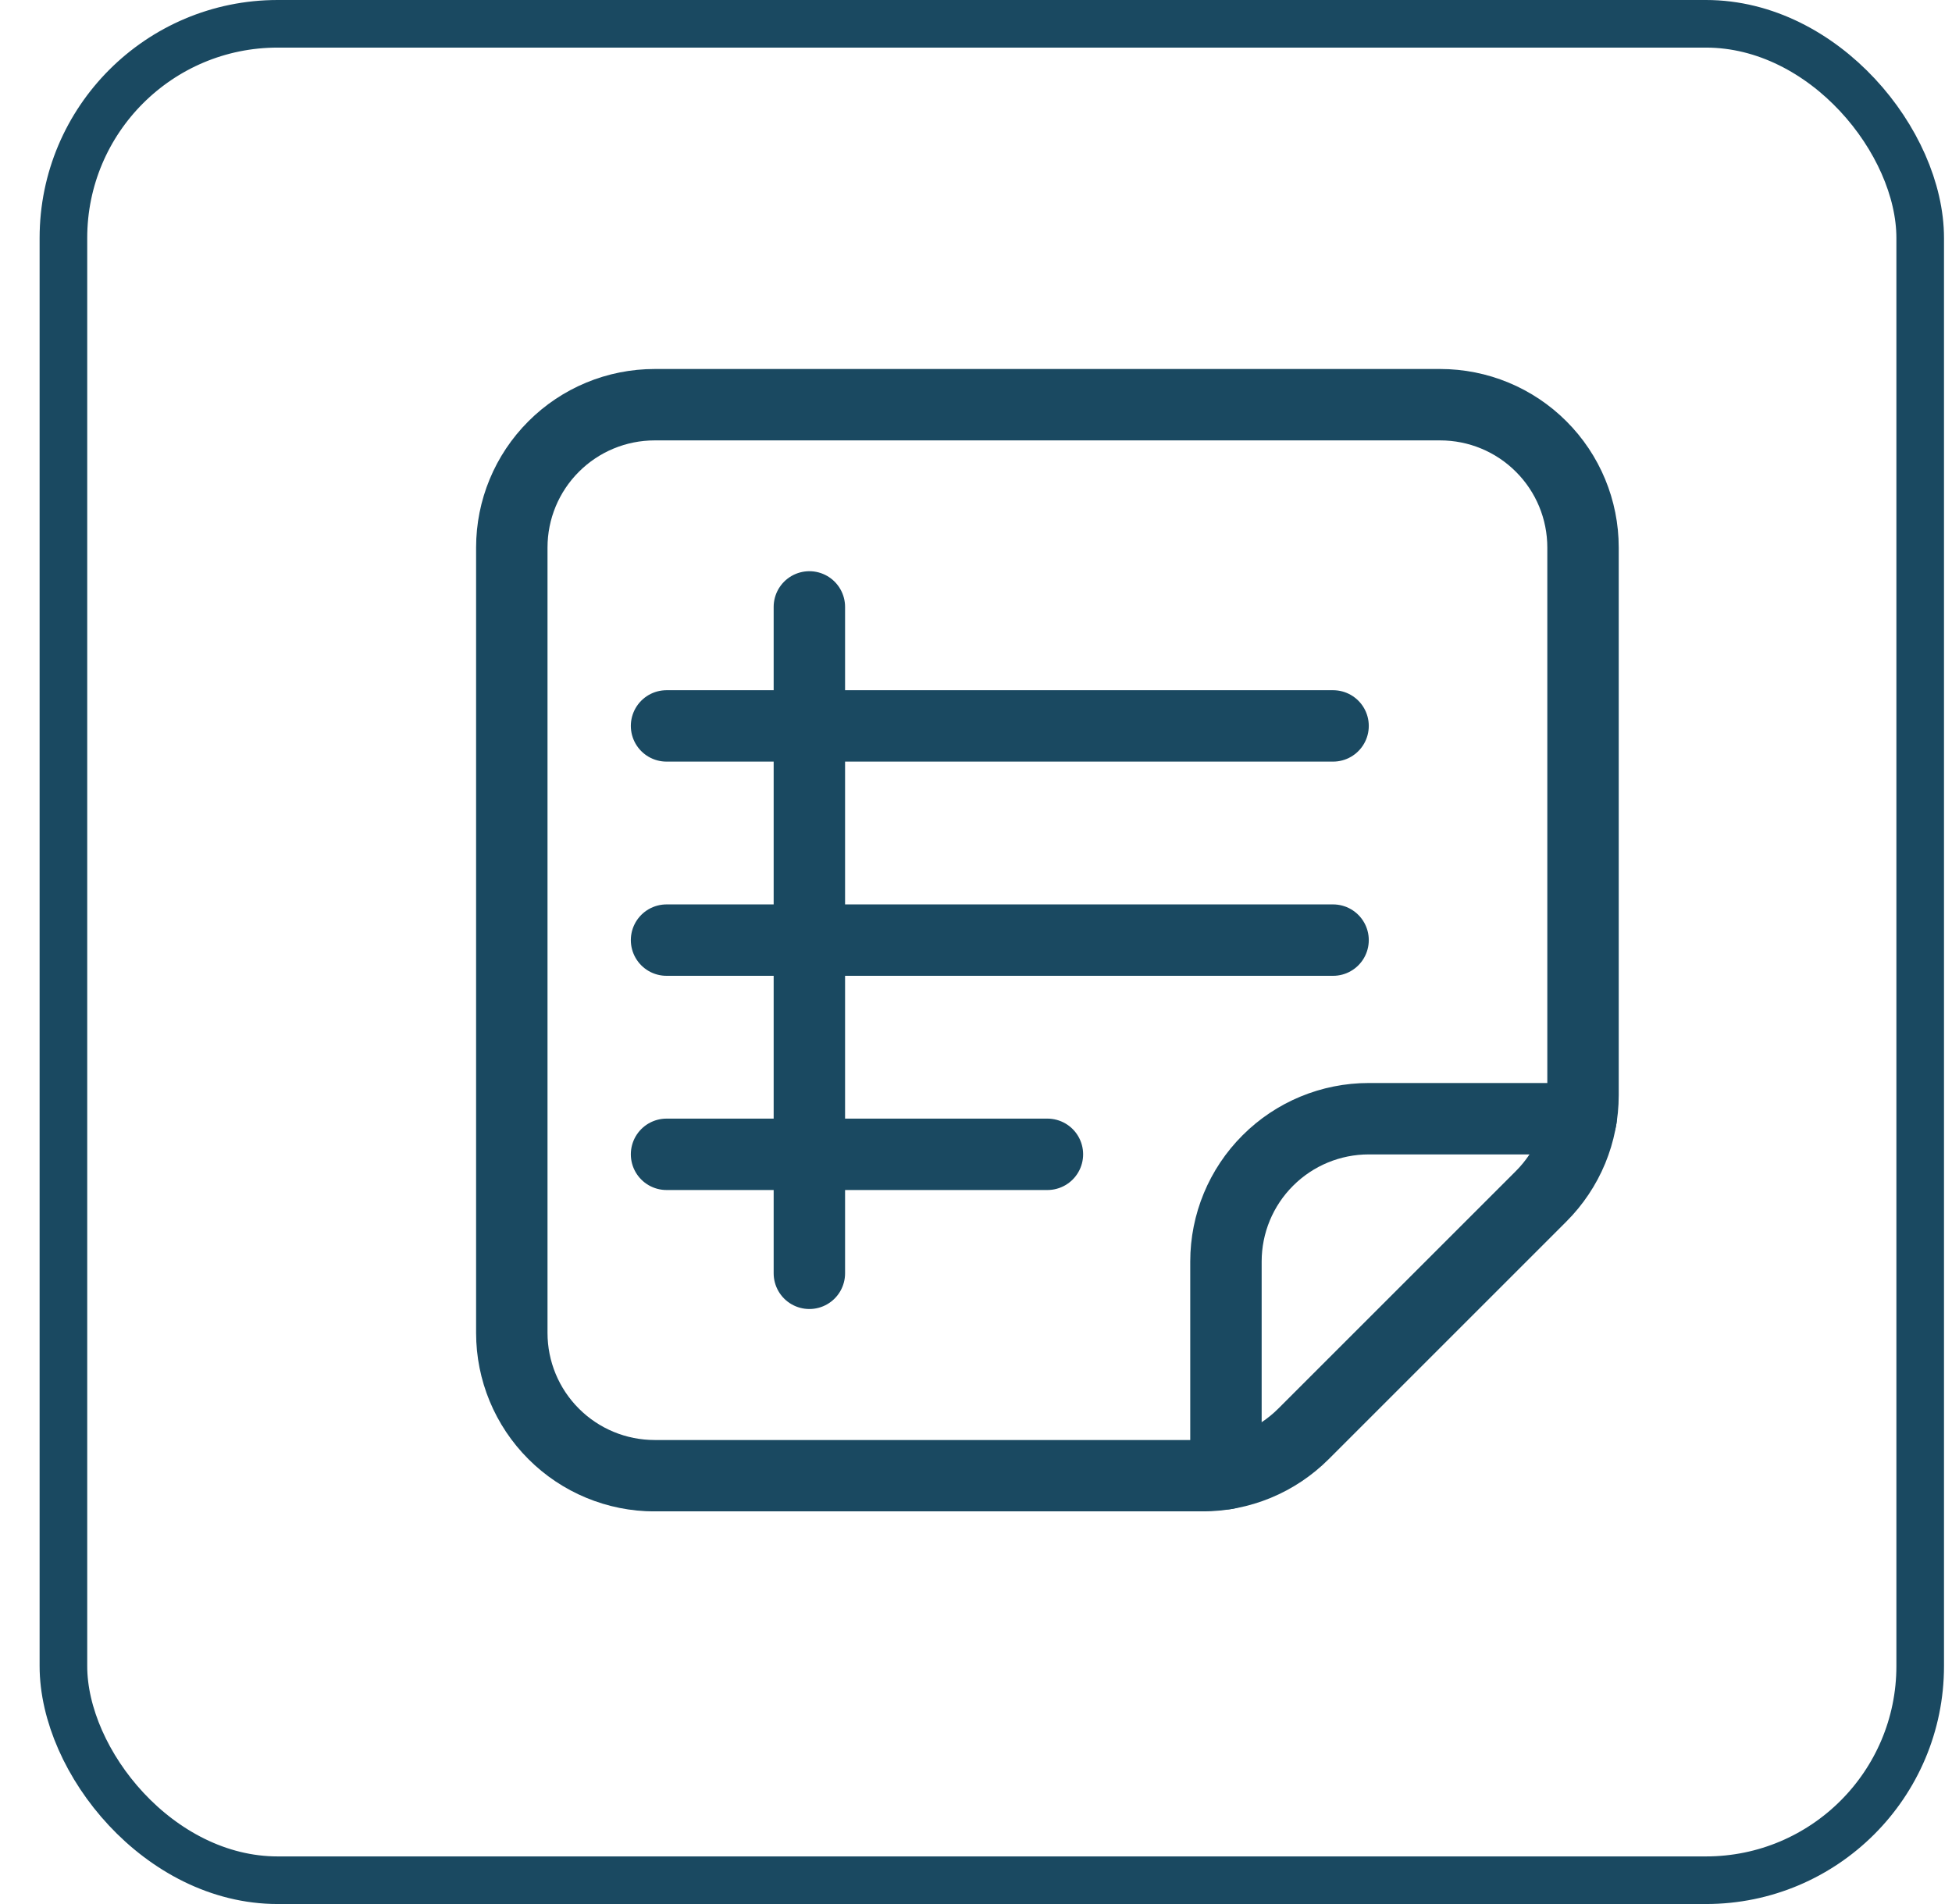
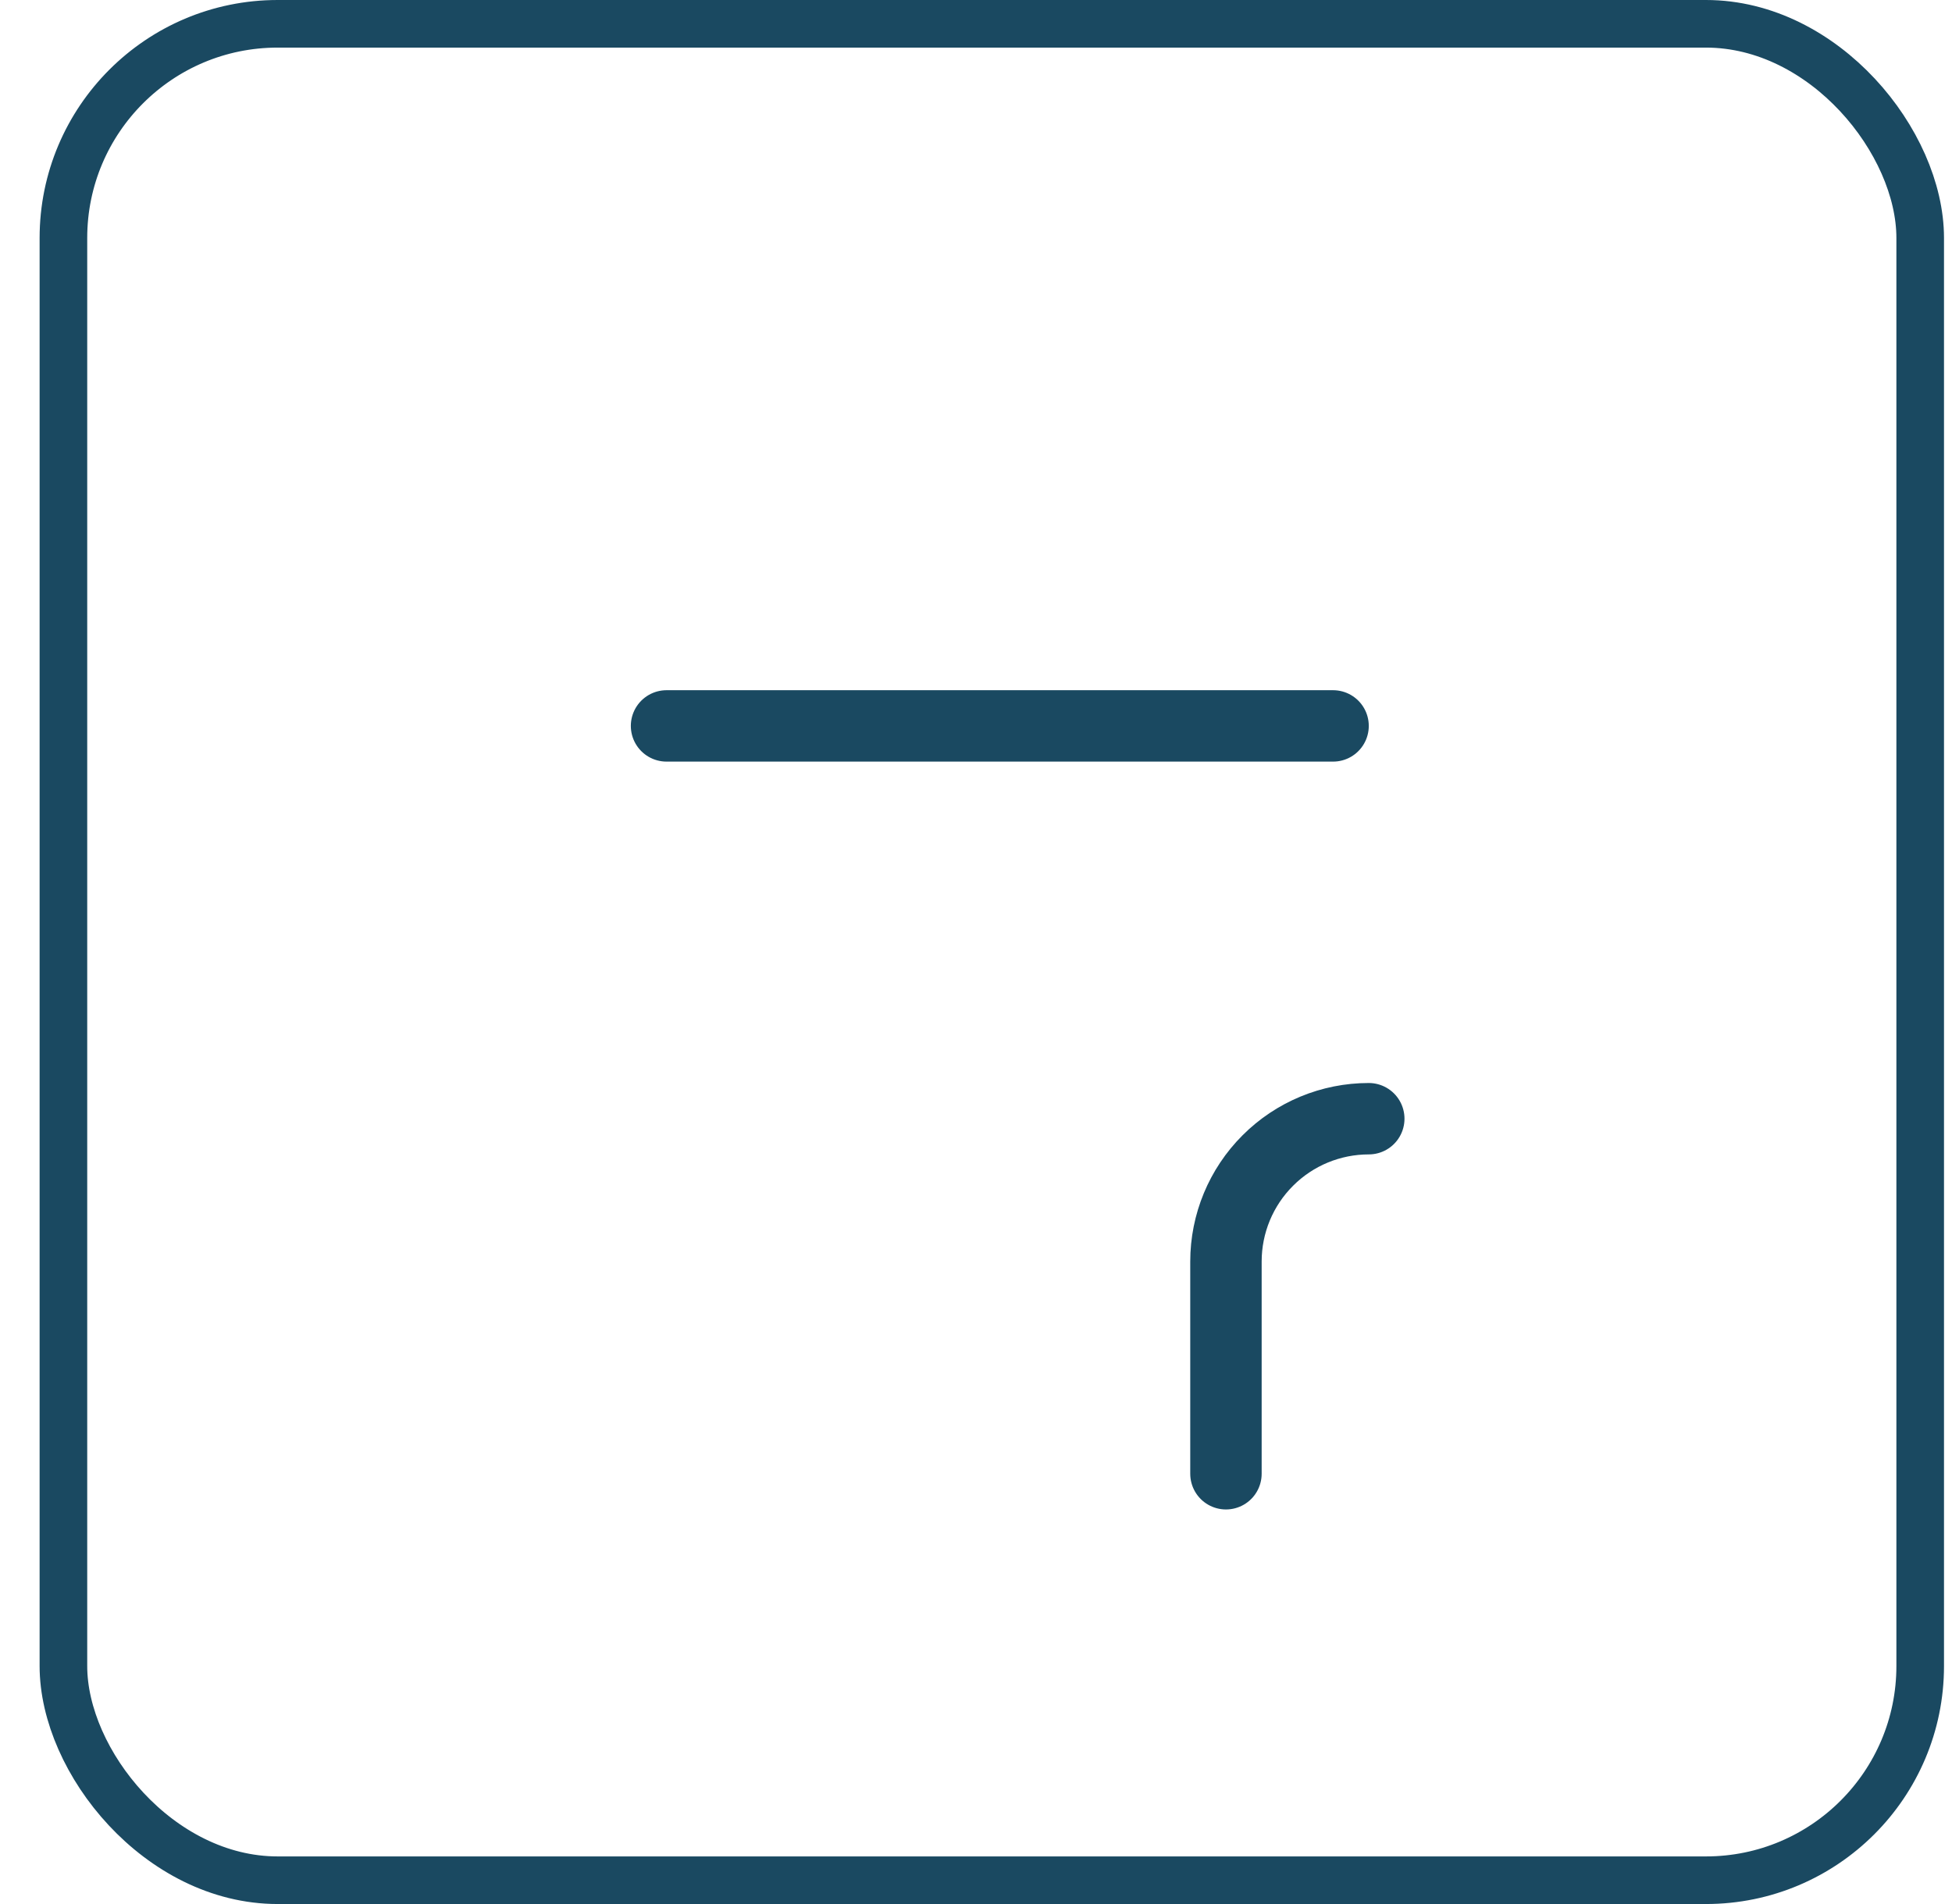
<svg xmlns="http://www.w3.org/2000/svg" width="41" height="40" viewBox="0 0 41 40" fill="none">
  <rect x="1.332" y="0.5" width="39" height="39" rx="4.5" stroke="#1A4961" />
  <g clip-path="url(#clip0_1882_7864)">
-     <path d="M32.371 25.131L27.379 30.123C27.1 30.402 26.77 30.623 26.405 30.774C26.041 30.924 25.651 31.002 25.257 31.002H13.75C12.954 31.002 12.191 30.686 11.629 30.123C11.066 29.561 10.75 28.798 10.75 28.002V11.502C10.75 10.706 11.066 9.943 11.629 9.381C12.191 8.818 12.954 8.502 13.75 8.502H30.25C31.046 8.502 31.809 8.818 32.371 9.381C32.934 9.943 33.25 10.706 33.25 11.502V23.009C33.25 23.403 33.172 23.793 33.022 24.157C32.871 24.521 32.65 24.852 32.371 25.131Z" stroke="#1A4961" stroke-width="1.5" stroke-linecap="round" stroke-linejoin="round" />
-     <path d="M25.75 30.961V26.502C25.75 25.706 26.066 24.943 26.629 24.381C27.191 23.818 27.954 23.502 28.75 23.502H33.209" stroke="#1A4961" stroke-width="1.5" stroke-linecap="round" stroke-linejoin="round" />
-     <path d="M17 12.75V26.75" stroke="#1A4961" stroke-width="1.5" stroke-linecap="round" stroke-linejoin="round" />
+     <path d="M25.75 30.961V26.502C25.75 25.706 26.066 24.943 26.629 24.381C27.191 23.818 27.954 23.502 28.75 23.502" stroke="#1A4961" stroke-width="1.5" stroke-linecap="round" stroke-linejoin="round" />
    <path d="M14 15.25H28" stroke="#1A4961" stroke-width="1.5" stroke-linecap="round" stroke-linejoin="round" />
-     <path d="M14 19.75H28" stroke="#1A4961" stroke-width="1.5" stroke-linecap="round" stroke-linejoin="round" />
-     <path d="M14 24.25H22" stroke="#1A4961" stroke-width="1.5" stroke-linecap="round" stroke-linejoin="round" />
  </g>
  <defs>
    <clipPath id="clip0_1882_7864">
      <rect width="24" height="24" fill="white" transform="translate(10 7.75)" />
    </clipPath>
  </defs>
</svg>